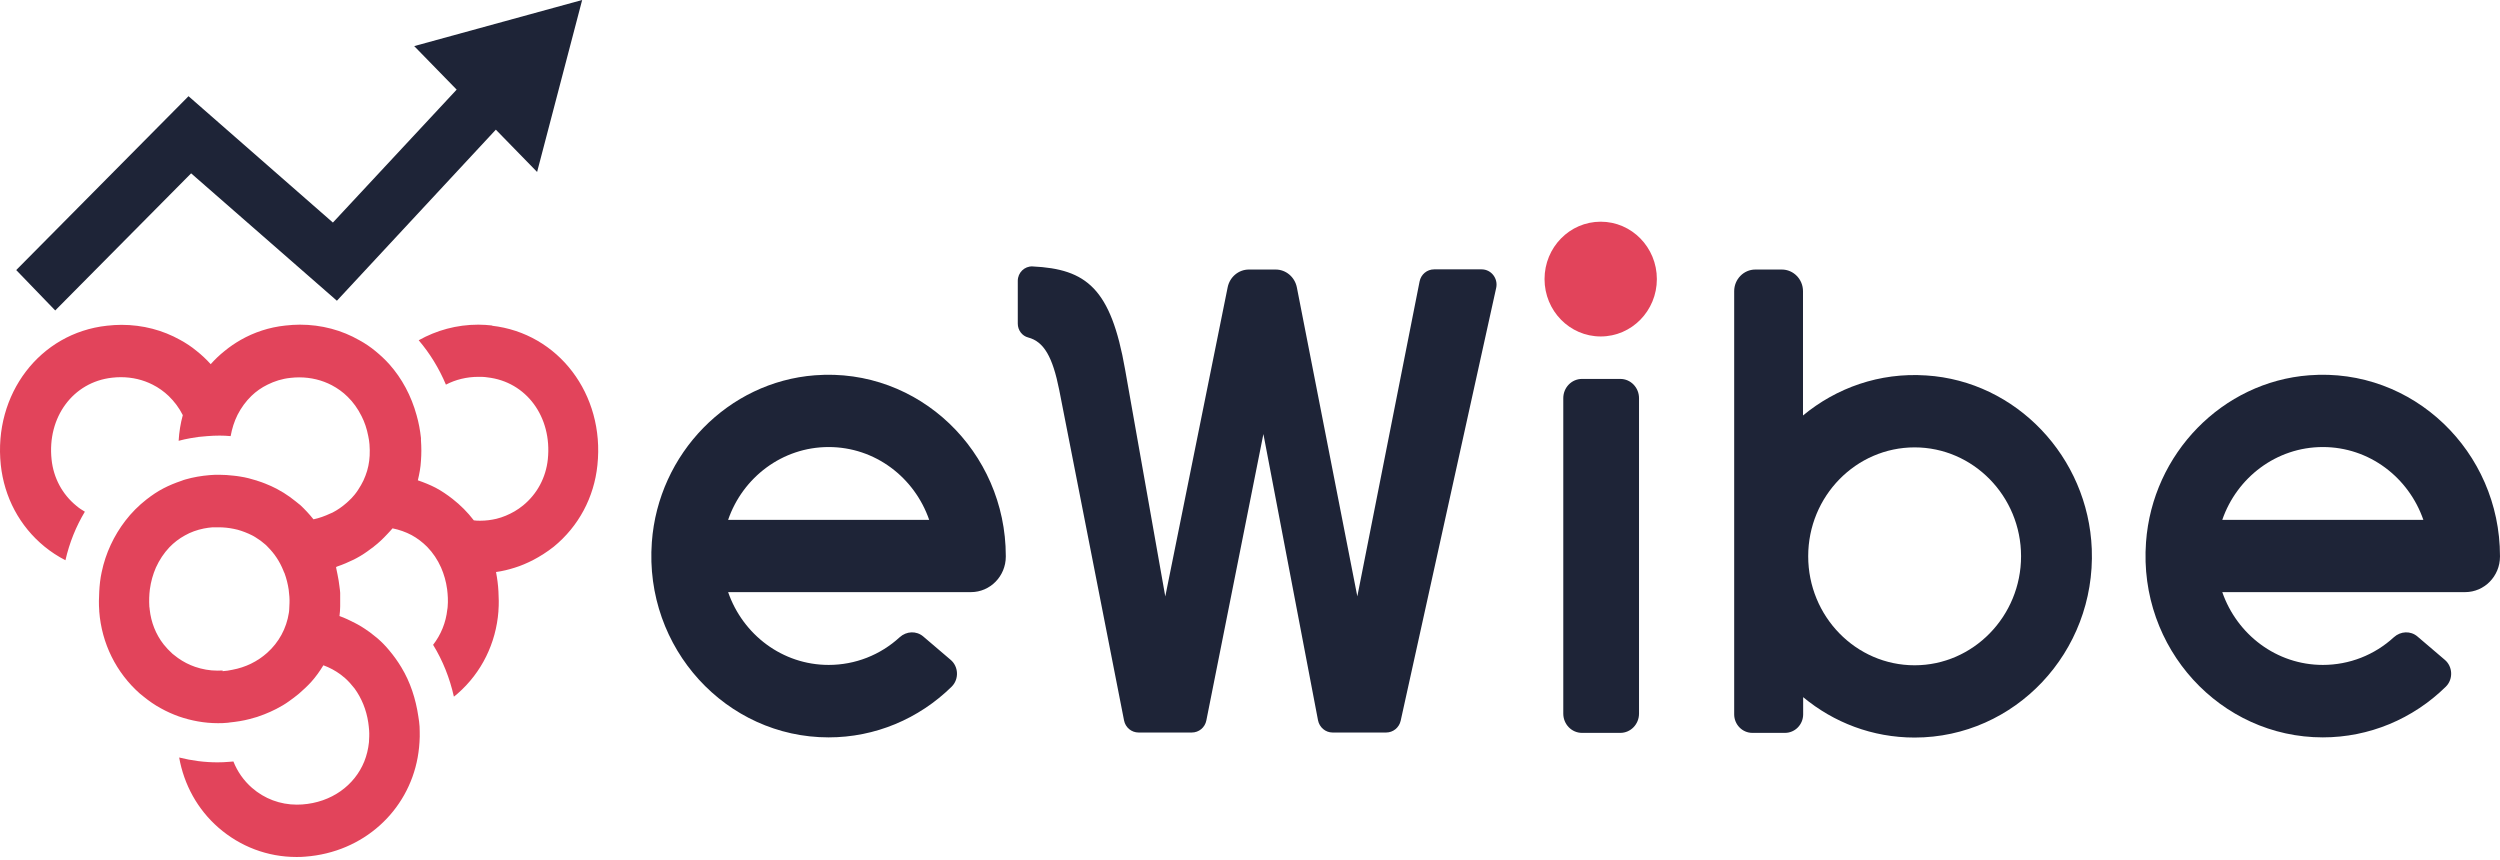
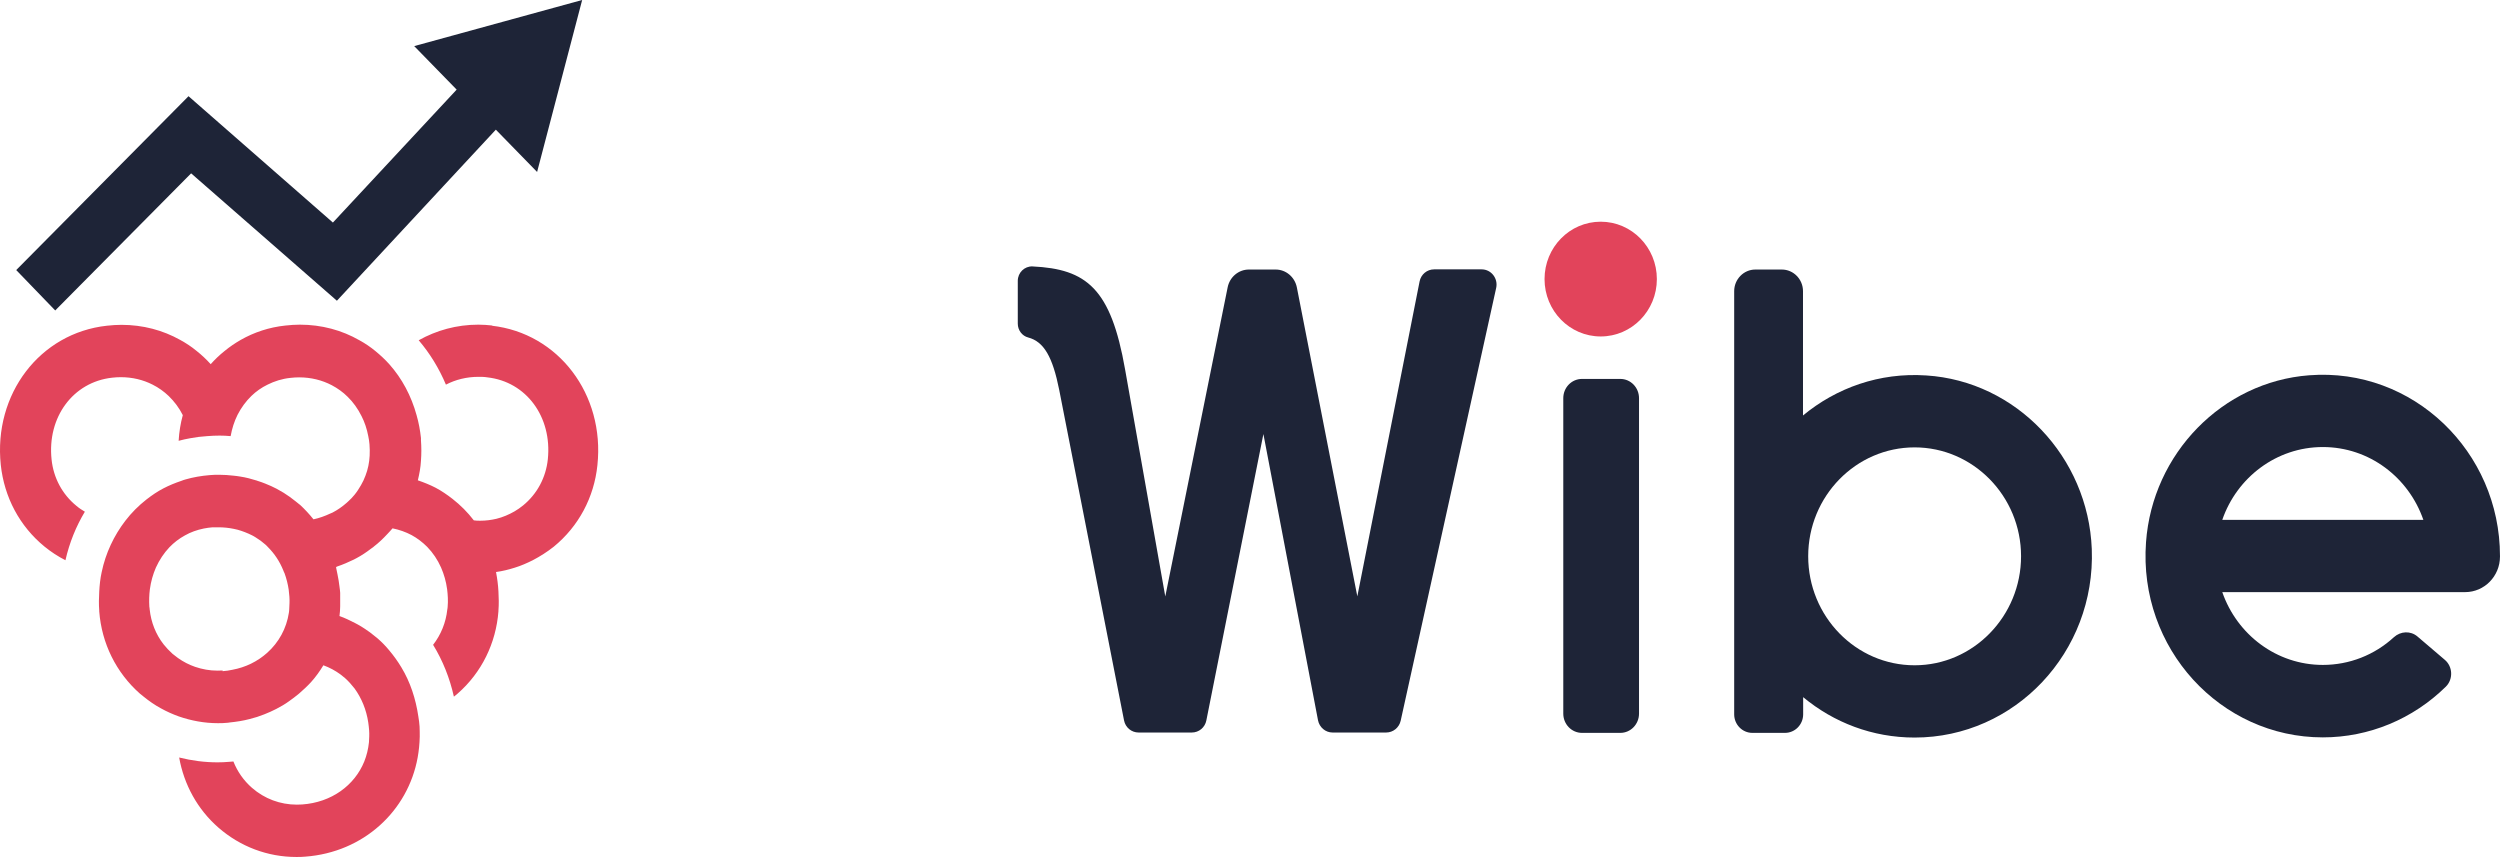
<svg xmlns="http://www.w3.org/2000/svg" width="125" height="43" viewBox="0 0 125 43" fill="none">
  <path d="M67.867 29.823L64.843 14.37C64.739 13.85 64.296 13.477 63.785 13.477H62.442C61.93 13.477 61.488 13.85 61.384 14.361L58.264 29.823L56.254 18.469C55.543 14.422 54.33 13.451 51.625 13.321C51.227 13.304 50.889 13.633 50.889 14.04V16.181C50.889 16.51 51.105 16.796 51.409 16.874C52.197 17.082 52.631 17.845 52.96 19.492L56.202 36.02C56.271 36.375 56.574 36.626 56.93 36.626H59.59C59.946 36.626 60.249 36.375 60.318 36.02L63.17 21.702L65.9 36.011C65.969 36.366 66.273 36.626 66.628 36.626H69.306C69.653 36.626 69.956 36.384 70.034 36.037L74.809 14.396C74.913 13.919 74.558 13.468 74.082 13.468H71.707C71.351 13.468 71.048 13.72 70.979 14.075L67.867 29.814V29.823Z" fill="#1E2437" />
  <path d="M96.303 18.772C93.972 18.616 91.814 19.396 90.15 20.774V14.56C90.15 13.962 89.673 13.477 89.092 13.477H87.766C87.186 13.477 86.709 13.962 86.709 14.56V35.716C86.709 36.228 87.116 36.644 87.619 36.644H89.248C89.751 36.644 90.158 36.228 90.158 35.716V34.858C91.684 36.124 93.617 36.878 95.731 36.878C100.741 36.878 104.788 32.614 104.589 27.448C104.407 22.846 100.81 19.058 96.312 18.772M95.731 33.264C92.793 33.264 90.41 30.82 90.41 27.812C90.41 24.805 92.802 22.369 95.731 22.369C98.661 22.369 101.053 24.813 101.053 27.812C101.053 30.811 98.661 33.264 95.731 33.264Z" fill="#1E2437" />
  <path d="M124.999 27.803C124.999 22.577 120.648 18.365 115.457 18.764C111.123 19.093 107.622 22.673 107.301 27.11C106.911 32.423 111.028 36.869 116.141 36.869C118.455 36.869 120.648 35.95 122.295 34.33C122.668 33.957 122.642 33.324 122.234 32.986L120.873 31.825C120.527 31.53 120.033 31.556 119.695 31.86C118.724 32.752 117.467 33.246 116.141 33.246C113.827 33.246 111.851 31.73 111.114 29.606H123.257C124.219 29.606 124.999 28.809 124.999 27.829V27.803ZM111.114 25.992C111.843 23.877 113.819 22.352 116.141 22.352C118.464 22.352 120.431 23.869 121.168 25.992H111.123H111.114Z" fill="#1E2437" />
-   <path d="M50.29 27.803C50.29 22.577 45.939 18.365 40.748 18.764C36.414 19.093 32.913 22.673 32.592 27.11C32.202 32.423 36.319 36.869 41.432 36.869C43.746 36.869 45.939 35.95 47.586 34.33C47.959 33.957 47.933 33.324 47.525 32.986L46.164 31.825C45.818 31.53 45.324 31.556 44.986 31.86C44.015 32.752 42.758 33.246 41.432 33.246C39.118 33.246 37.142 31.73 36.406 29.606H48.548C49.51 29.606 50.29 28.809 50.29 27.829V27.803ZM36.406 25.992C37.133 23.877 39.11 22.352 41.432 22.352C43.755 22.352 45.722 23.869 46.459 25.992H36.414H36.406Z" fill="#1E2437" />
  <path d="M79.1 36.644H81.016C81.535 36.644 81.951 36.21 81.951 35.682V19.908C81.951 19.379 81.535 18.946 81.016 18.946H79.1C78.58 18.946 78.164 19.379 78.164 19.908V35.682C78.164 36.21 78.58 36.644 79.1 36.644Z" fill="#1E2437" />
  <path d="M29.108 -4.57764e-05L20.71 2.305L22.833 4.481L16.645 11.128L9.426 4.81L0.811 13.503L2.761 15.523L9.556 8.667L16.845 15.037L24.792 6.483L26.855 8.598L29.108 -4.57764e-05Z" fill="#1E2437" />
  <path d="M80.035 11.085C78.483 11.085 77.227 12.368 77.227 13.954C77.227 15.54 78.483 16.823 80.035 16.823C81.586 16.823 82.843 15.54 82.843 13.954C82.843 12.368 81.586 11.085 80.035 11.085Z" fill="#E2445B" />
  <path d="M24.636 16.277C24.393 16.251 24.151 16.233 23.917 16.233C22.825 16.233 21.819 16.519 20.935 17.013C21.49 17.663 21.949 18.409 22.296 19.232C22.781 18.981 23.327 18.842 23.925 18.842C24.073 18.842 24.211 18.842 24.367 18.868C26.317 19.085 27.609 20.844 27.392 22.959C27.297 23.878 26.855 24.701 26.153 25.273C26.014 25.386 25.875 25.481 25.728 25.568C25.442 25.732 25.139 25.862 24.818 25.94C24.558 26.001 24.289 26.036 24.012 26.036C23.908 26.036 23.795 26.036 23.691 26.018C23.379 25.611 23.024 25.256 22.625 24.944C22.357 24.736 22.079 24.545 21.785 24.389C21.499 24.241 21.195 24.12 20.892 24.016C20.97 23.695 21.031 23.366 21.048 23.037C21.074 22.699 21.074 22.361 21.048 22.014C21.048 21.98 21.048 21.945 21.048 21.901C21.005 21.503 20.935 21.13 20.831 20.766C20.563 19.787 20.095 18.92 19.471 18.218C19.254 17.975 19.02 17.759 18.777 17.559C18.526 17.351 18.257 17.169 17.971 17.013C17.096 16.511 16.082 16.233 14.99 16.233C14.756 16.233 14.513 16.251 14.27 16.277C13.456 16.363 12.702 16.615 12.034 16.996C11.748 17.161 11.48 17.343 11.228 17.551C10.977 17.75 10.743 17.975 10.535 18.209C10.318 17.967 10.076 17.741 9.824 17.542C9.573 17.334 9.296 17.152 9.01 16.996C8.143 16.511 7.146 16.242 6.071 16.242C5.837 16.242 5.595 16.259 5.352 16.285C1.989 16.649 -0.333 19.709 0.039 23.245C0.213 24.866 0.984 26.313 2.223 27.327C2.553 27.596 2.899 27.821 3.272 28.012C3.471 27.136 3.801 26.322 4.243 25.585C4.095 25.498 3.948 25.403 3.818 25.29C3.116 24.718 2.674 23.895 2.579 22.976C2.353 20.861 3.653 19.102 5.603 18.885C5.751 18.868 5.898 18.859 6.037 18.859C6.617 18.859 7.155 18.989 7.631 19.232C7.926 19.379 8.204 19.579 8.438 19.804C8.715 20.073 8.958 20.393 9.14 20.757C9.027 21.165 8.958 21.598 8.932 22.04C9.122 21.988 9.322 21.945 9.521 21.91C9.798 21.858 10.076 21.823 10.362 21.806C10.57 21.789 10.778 21.78 10.986 21.78C11.168 21.78 11.35 21.789 11.532 21.806C11.601 21.425 11.714 21.069 11.878 20.74C12.06 20.385 12.294 20.064 12.572 19.795C12.806 19.57 13.074 19.379 13.378 19.232C13.724 19.059 14.106 18.937 14.522 18.894C14.669 18.877 14.816 18.868 14.955 18.868C15.553 18.868 16.099 19.007 16.584 19.258C16.879 19.414 17.148 19.605 17.382 19.839C17.659 20.107 17.893 20.437 18.075 20.801C18.231 21.104 18.344 21.442 18.413 21.806C18.439 21.936 18.465 22.075 18.474 22.213C18.491 22.404 18.491 22.595 18.483 22.785C18.465 23.132 18.396 23.47 18.274 23.782C18.214 23.947 18.136 24.111 18.049 24.259C17.954 24.424 17.85 24.588 17.729 24.736C17.633 24.857 17.529 24.961 17.416 25.065C17.39 25.091 17.356 25.117 17.33 25.143C17.113 25.334 16.879 25.498 16.628 25.628C16.593 25.646 16.55 25.663 16.506 25.68C16.247 25.802 15.96 25.906 15.674 25.966C15.466 25.706 15.241 25.464 14.998 25.238C14.998 25.238 14.981 25.221 14.972 25.221C14.912 25.169 14.851 25.126 14.79 25.074C14.6 24.918 14.392 24.77 14.184 24.64C14.071 24.571 13.95 24.502 13.837 24.441C13.655 24.346 13.464 24.259 13.265 24.181C13.152 24.137 13.04 24.094 12.927 24.059C12.901 24.059 12.875 24.042 12.858 24.034C12.58 23.947 12.294 23.869 12 23.826C11.887 23.808 11.774 23.791 11.662 23.782C11.436 23.756 11.202 23.739 10.968 23.739C10.812 23.739 10.648 23.739 10.483 23.756C10.067 23.791 9.66 23.86 9.27 23.973C9.2 23.99 9.14 24.016 9.07 24.042C8.758 24.146 8.464 24.267 8.178 24.415C7.874 24.571 7.597 24.762 7.328 24.97C6.929 25.282 6.574 25.637 6.262 26.044C5.699 26.781 5.283 27.648 5.083 28.61C5.014 28.922 4.979 29.251 4.962 29.58C4.945 29.892 4.936 30.204 4.962 30.534C4.962 30.542 4.962 30.56 4.962 30.568C5.083 32.172 5.811 33.636 6.999 34.685C7.059 34.737 7.12 34.781 7.172 34.824C7.449 35.049 7.735 35.249 8.039 35.413C8.334 35.578 8.628 35.708 8.94 35.821C9.564 36.037 10.223 36.159 10.89 36.159C11.038 36.159 11.194 36.159 11.341 36.141C11.384 36.141 11.428 36.133 11.48 36.124C11.826 36.089 12.164 36.037 12.485 35.951C12.736 35.89 12.979 35.812 13.213 35.717C13.421 35.639 13.62 35.543 13.811 35.448C13.924 35.387 14.036 35.327 14.14 35.266C14.244 35.205 14.348 35.136 14.444 35.067C14.617 34.945 14.79 34.815 14.955 34.677C15.163 34.495 15.371 34.304 15.553 34.105C15.787 33.844 15.986 33.567 16.169 33.264C16.48 33.377 16.767 33.532 17.026 33.723C17.105 33.784 17.183 33.844 17.252 33.905C17.425 34.061 17.581 34.235 17.729 34.425C18.075 34.902 18.318 35.483 18.413 36.124C18.43 36.254 18.448 36.384 18.456 36.514C18.474 36.722 18.456 36.921 18.448 37.112C18.413 37.45 18.335 37.771 18.214 38.074C17.729 39.27 16.576 40.119 15.111 40.223C15.024 40.223 14.938 40.232 14.842 40.232C14.01 40.232 13.222 39.937 12.598 39.391C12.182 39.027 11.87 38.577 11.67 38.074C11.601 38.074 11.532 38.091 11.462 38.091C11.263 38.109 11.072 38.117 10.873 38.117C10.223 38.117 9.582 38.031 8.958 37.875C9.2 39.235 9.876 40.466 10.916 41.376C12.008 42.33 13.378 42.849 14.816 42.849C14.964 42.849 15.12 42.849 15.267 42.832C18.171 42.615 20.398 40.553 20.883 37.875C20.944 37.537 20.979 37.19 20.987 36.835C20.987 36.67 20.987 36.505 20.979 36.332C20.97 36.159 20.944 35.994 20.918 35.829C20.788 34.937 20.511 34.096 20.069 33.368C19.887 33.065 19.687 32.787 19.462 32.519C19.289 32.31 19.107 32.12 18.899 31.938C18.855 31.895 18.812 31.869 18.76 31.825C18.595 31.686 18.422 31.556 18.248 31.444C18.136 31.366 18.015 31.297 17.893 31.227C17.85 31.201 17.798 31.175 17.746 31.149C17.494 31.019 17.243 30.898 16.974 30.802C16.992 30.646 17.009 30.49 17.009 30.326C17.009 30.144 17.009 29.97 17.009 29.788C17.009 29.736 17.009 29.693 17.009 29.641C17.009 29.537 16.983 29.433 16.974 29.329C16.948 29.13 16.922 28.93 16.879 28.74C16.853 28.627 16.836 28.514 16.81 28.402C16.81 28.384 16.81 28.367 16.801 28.35C16.819 28.35 16.845 28.332 16.862 28.324C17.148 28.228 17.425 28.107 17.694 27.977C17.746 27.951 17.789 27.925 17.841 27.899C18.084 27.769 18.318 27.613 18.543 27.44C18.587 27.414 18.621 27.379 18.665 27.353C18.665 27.353 18.673 27.353 18.682 27.336C18.933 27.145 19.159 26.928 19.375 26.694C19.462 26.599 19.549 26.512 19.627 26.417C19.965 26.486 20.285 26.599 20.58 26.755C20.866 26.911 21.126 27.11 21.36 27.344C21.646 27.639 21.88 27.986 22.053 28.376C22.201 28.714 22.305 29.078 22.357 29.468C22.391 29.745 22.409 30.04 22.383 30.334C22.383 30.378 22.374 30.421 22.365 30.473C22.296 31.132 22.045 31.738 21.655 32.241C22.14 33.03 22.487 33.905 22.695 34.833C22.755 34.781 22.825 34.729 22.885 34.677C24.081 33.628 24.801 32.163 24.922 30.56C24.922 30.551 24.922 30.534 24.922 30.525C24.948 30.204 24.939 29.884 24.922 29.572C24.905 29.242 24.861 28.913 24.801 28.601C25.121 28.558 25.433 28.48 25.737 28.384C26.049 28.289 26.343 28.159 26.638 28.012C27.002 27.821 27.358 27.596 27.687 27.336C28.926 26.322 29.706 24.874 29.871 23.253C30.244 19.717 27.921 16.658 24.584 16.285M11.133 33.524C11.046 33.524 10.96 33.532 10.873 33.532C10.483 33.532 10.11 33.463 9.755 33.342C9.452 33.238 9.166 33.09 8.897 32.9C8.802 32.831 8.715 32.761 8.628 32.692C8.464 32.544 8.308 32.38 8.178 32.215C7.787 31.712 7.553 31.114 7.484 30.473C7.484 30.43 7.475 30.386 7.467 30.334C7.449 30.031 7.458 29.745 7.493 29.468C7.545 29.078 7.649 28.714 7.796 28.376C7.97 27.994 8.195 27.656 8.472 27.362C8.698 27.128 8.958 26.928 9.244 26.772C9.53 26.608 9.85 26.495 10.188 26.426C10.336 26.4 10.483 26.374 10.63 26.365C10.674 26.365 10.726 26.365 10.769 26.365C10.821 26.365 10.873 26.365 10.925 26.365C11.185 26.365 11.436 26.391 11.688 26.443C11.757 26.46 11.818 26.469 11.878 26.486C12.13 26.556 12.372 26.651 12.598 26.764C12.658 26.798 12.719 26.824 12.78 26.868C12.953 26.972 13.118 27.093 13.274 27.232C13.317 27.266 13.352 27.31 13.395 27.353C13.724 27.682 13.984 28.072 14.166 28.523C14.184 28.566 14.201 28.618 14.227 28.662C14.322 28.922 14.392 29.199 14.435 29.485C14.435 29.546 14.452 29.598 14.452 29.658C14.452 29.719 14.47 29.78 14.47 29.84C14.487 30.057 14.47 30.256 14.461 30.464C14.461 30.525 14.452 30.577 14.444 30.638C14.322 31.427 13.941 32.12 13.36 32.64C13.118 32.856 12.849 33.038 12.546 33.186C12.26 33.325 11.948 33.428 11.618 33.489C11.454 33.524 11.298 33.55 11.124 33.559" fill="#E2445B" />
</svg>